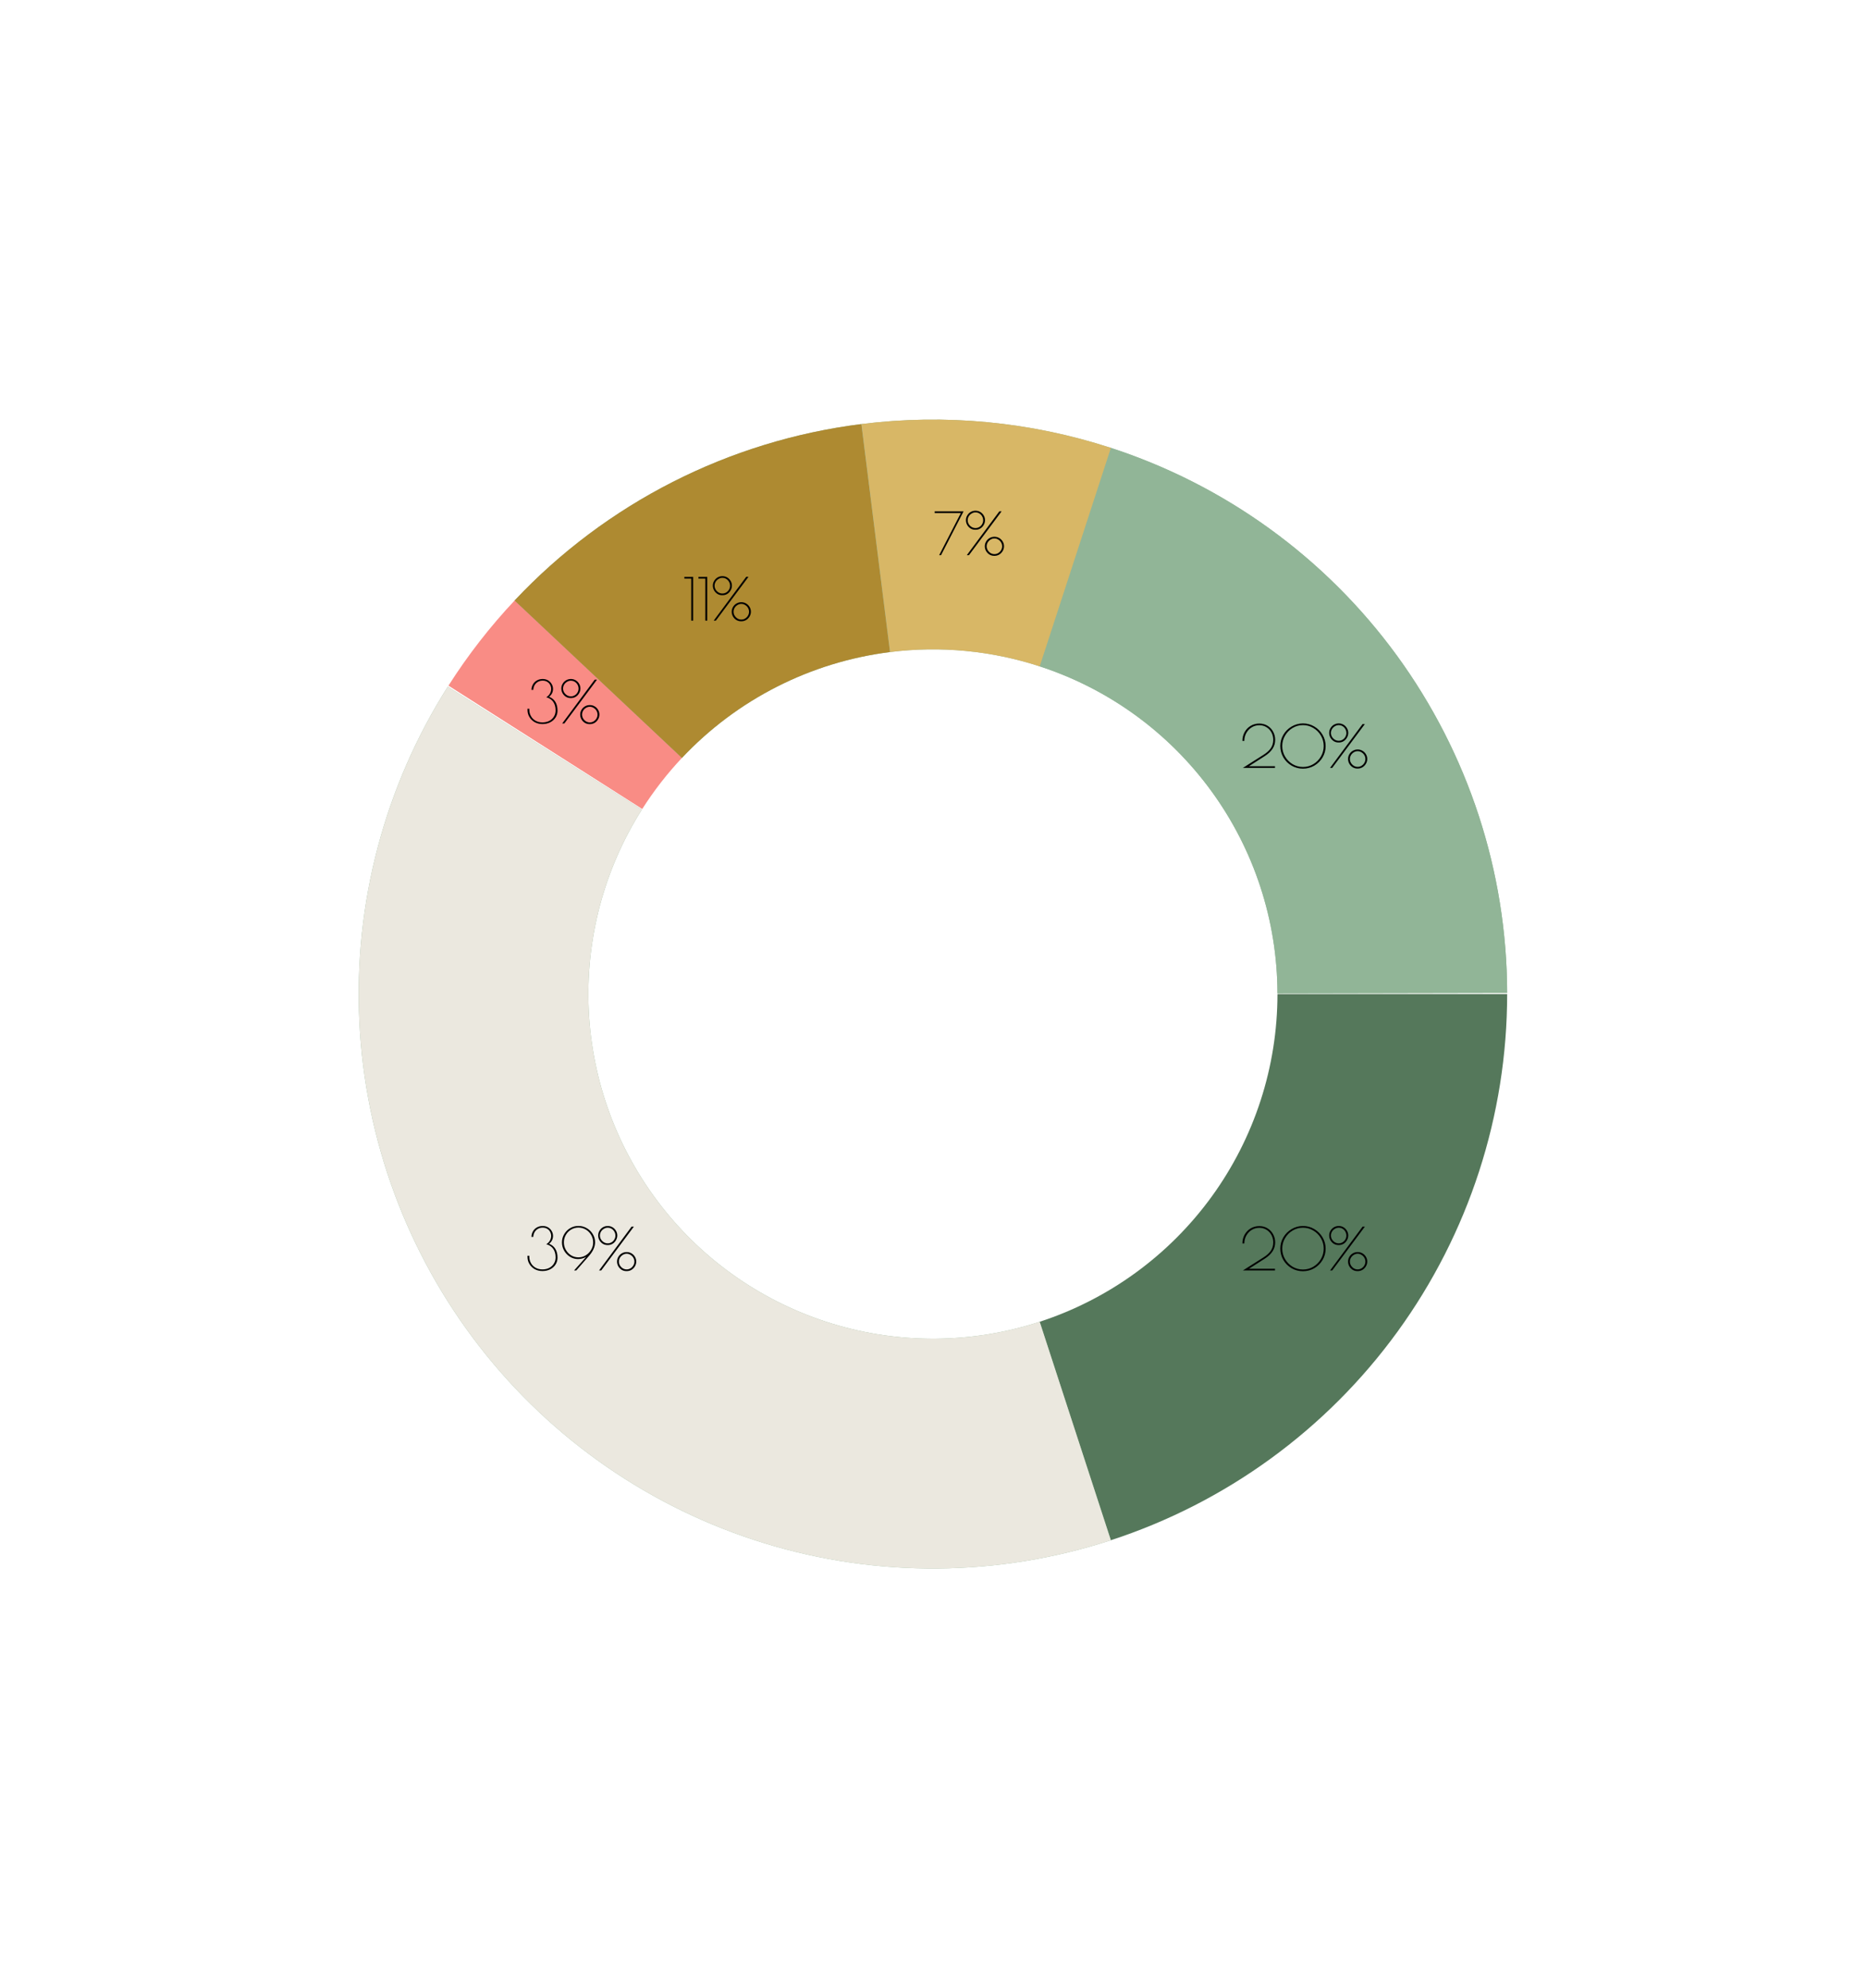
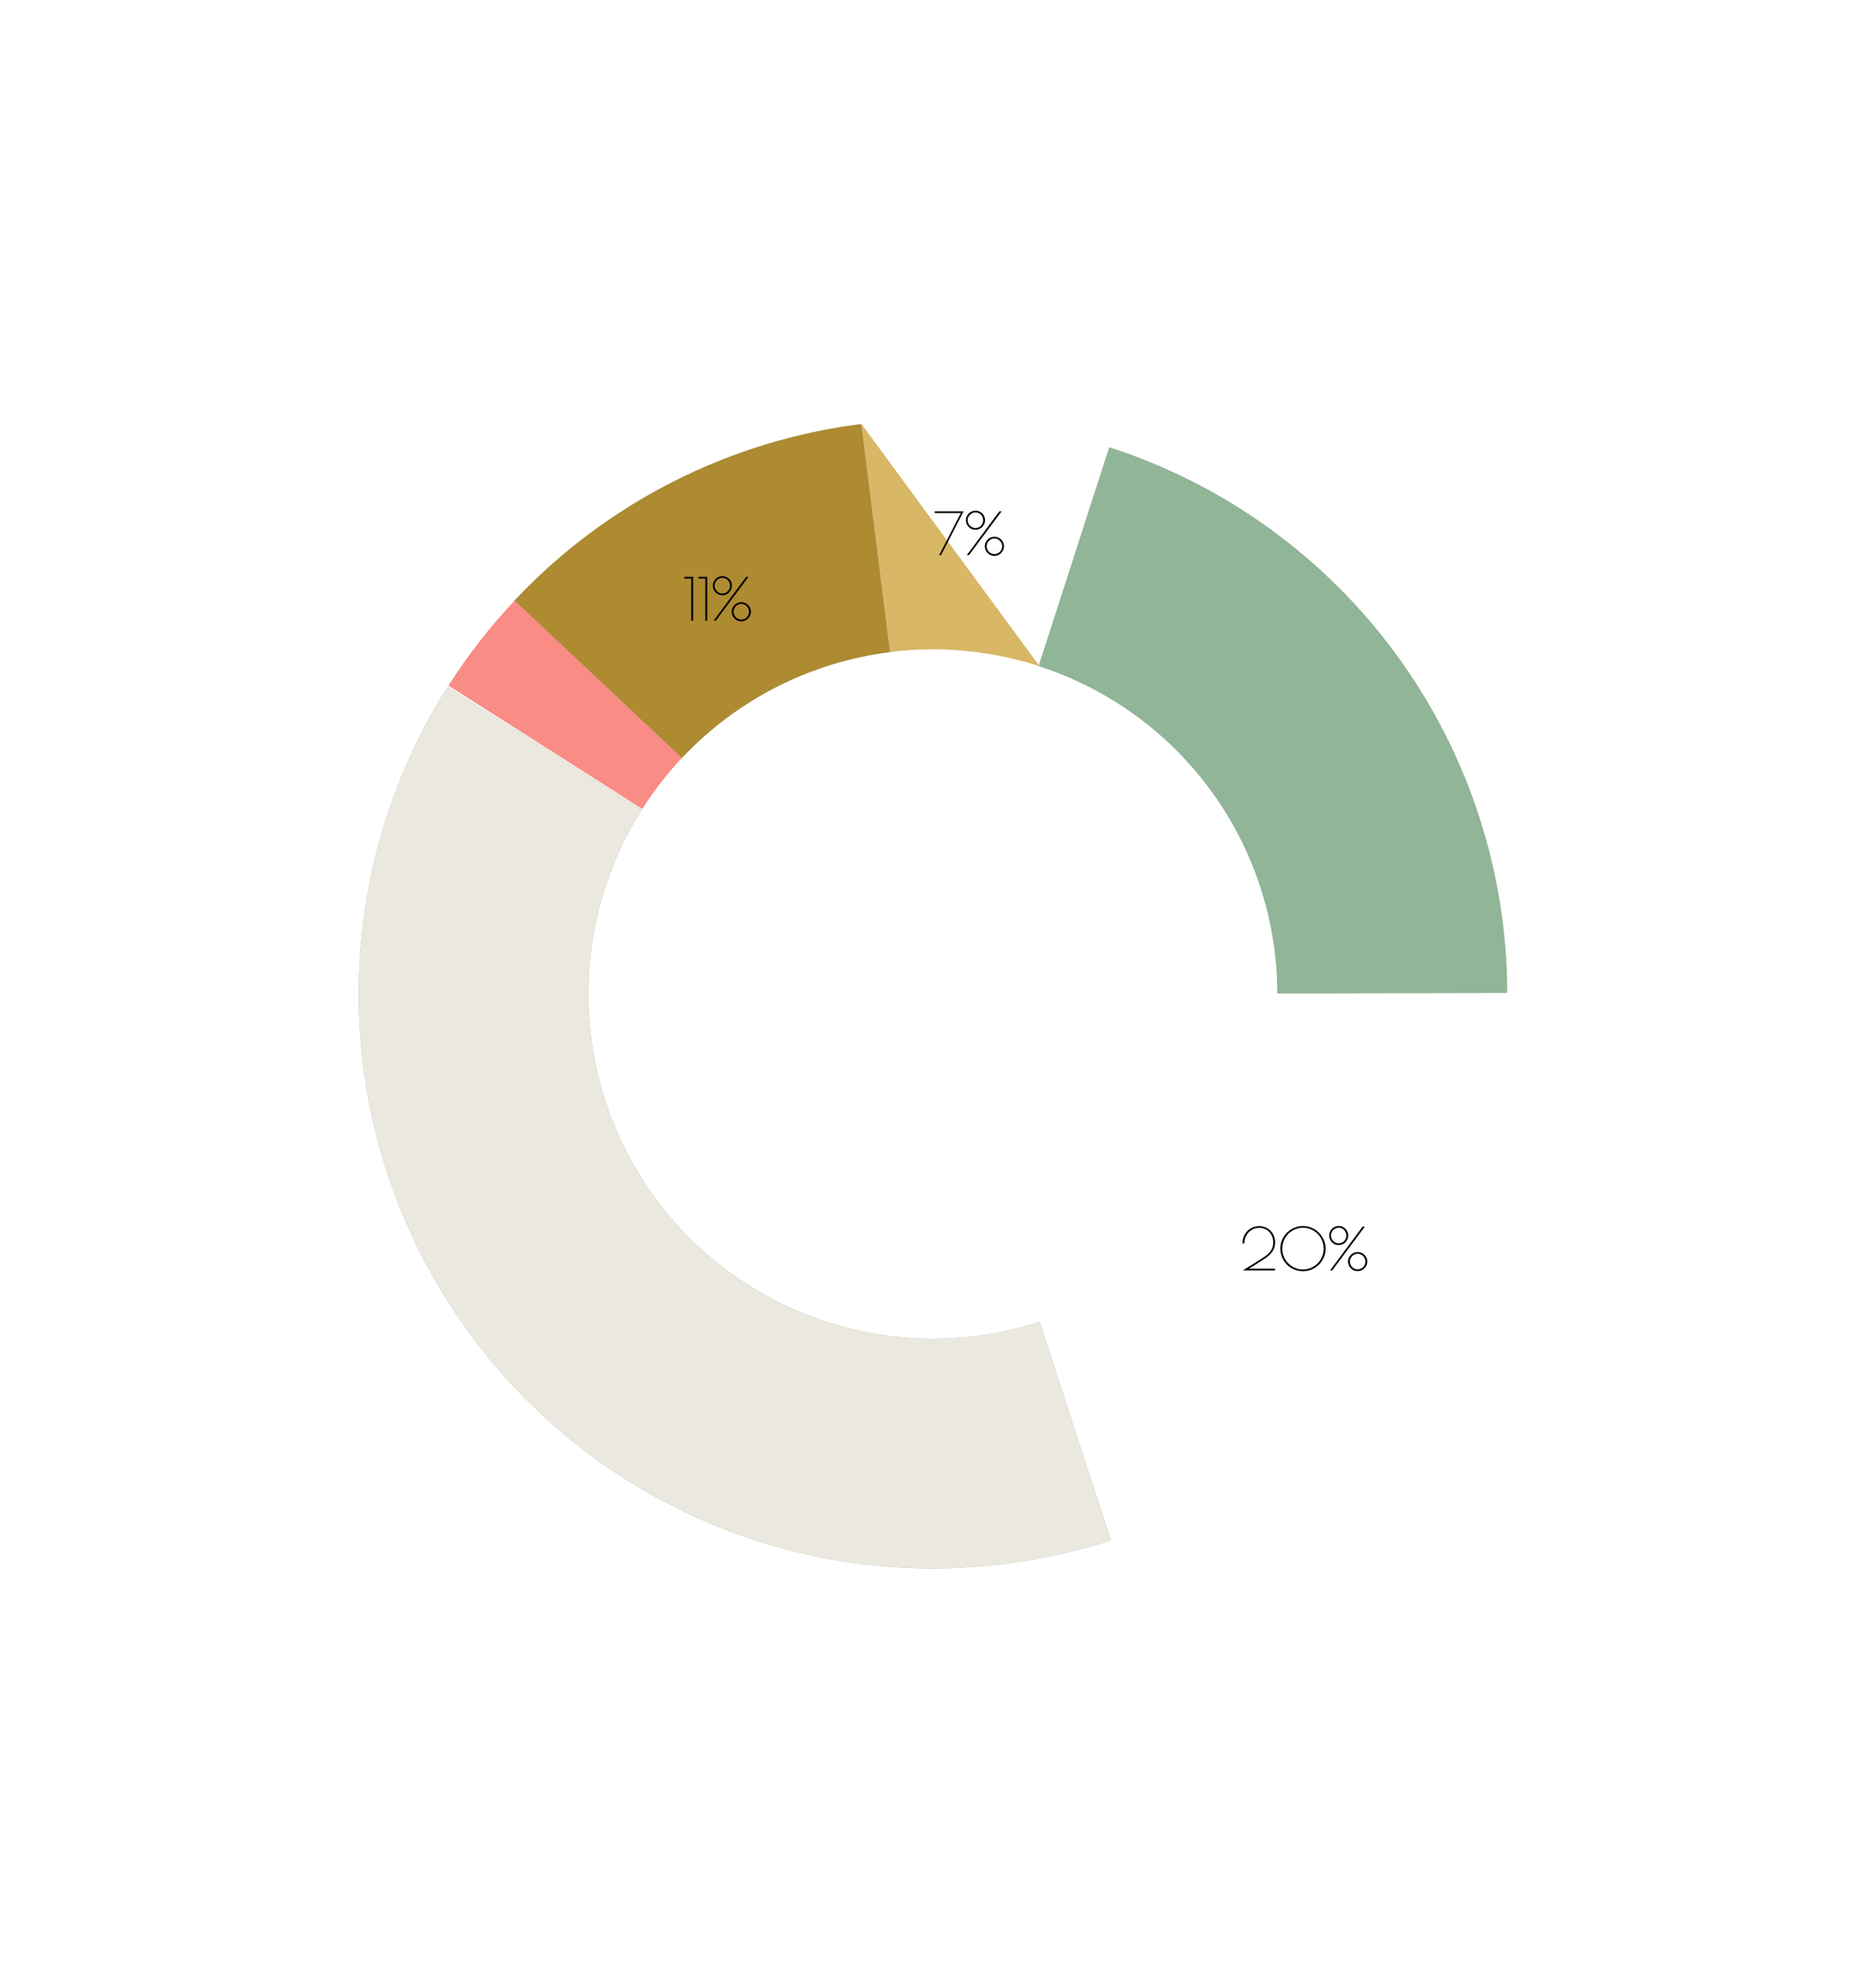
<svg xmlns="http://www.w3.org/2000/svg" width="1598" height="1701" viewBox="0 0 1598 1701" fill="none">
-   <path d="M1290 850.5C1290 954.295 1257.14 1055.42 1196.13 1139.4C1135.12 1223.37 1049.1 1285.87 950.382 1317.94L889.629 1130.97C948.858 1111.72 1000.47 1074.22 1037.08 1023.84C1073.68 973.455 1093.4 912.777 1093.4 850.5H1290Z" fill="#55785B" />
  <path d="M949.449 382.754C1048.23 414.631 1134.38 476.961 1195.56 560.811C1256.73 644.661 1289.79 745.726 1290 849.52L1093.4 849.912C1093.28 787.635 1073.44 726.997 1036.73 676.687C1000.03 626.377 948.337 588.979 889.07 569.852L949.449 382.754Z" fill="#91B597" />
  <path d="M949.449 382.754C1048.23 414.631 1134.38 476.961 1195.56 560.811C1256.73 644.661 1289.79 745.726 1290 849.52L1093.4 849.912C1093.28 787.635 1073.44 726.997 1036.73 676.687C1000.03 626.377 948.337 588.979 889.07 569.852L949.449 382.754Z" fill="#91B597" />
-   <path d="M737.37 362.816C809.158 353.818 882.047 360.779 950.834 383.203L889.901 570.122C848.628 556.667 804.895 552.491 761.822 557.89L737.37 362.816Z" fill="#91B597" />
-   <path d="M737.37 362.816C809.158 353.818 882.047 360.779 950.834 383.203L889.901 570.122C848.628 556.667 804.895 552.491 761.822 557.89L737.37 362.816Z" fill="#D8B766" />
+   <path d="M737.37 362.816L889.901 570.122C848.628 556.667 804.895 552.491 761.822 557.89L737.37 362.816Z" fill="#D8B766" />
  <path d="M383.836 586.633C400.428 560.559 419.441 536.109 440.625 513.606L583.775 648.364C571.065 661.865 559.656 676.536 549.702 692.18L383.836 586.633Z" fill="#F98C85" />
  <path d="M440.46 513.781C518.816 430.463 623.776 377.081 737.259 362.83L761.755 557.898C693.666 566.449 630.69 598.478 583.676 648.468L440.46 513.781Z" fill="#91B597" />
  <path d="M440.46 513.781C518.816 430.463 623.776 377.081 737.259 362.83L761.755 557.898C693.666 566.449 630.69 598.478 583.676 648.468L440.46 513.781Z" fill="#AE8A31" />
  <path d="M950.799 1317.81C854.62 1349.15 751.111 1350.06 654.398 1320.4C557.686 1290.74 472.48 1231.97 410.408 1152.09C348.336 1072.21 312.422 975.133 307.566 874.091C302.711 773.049 329.151 672.971 383.278 587.512L549.367 692.707C516.891 743.982 501.027 804.03 503.94 864.655C506.853 925.28 528.402 983.529 565.645 1031.45C602.888 1079.38 654.011 1114.65 712.039 1132.44C770.067 1150.24 832.172 1149.69 889.879 1130.89L950.799 1317.81Z" fill="#91B597" />
  <path d="M950.799 1317.81C854.62 1349.15 751.111 1350.06 654.398 1320.4C557.686 1290.74 472.48 1231.97 410.408 1152.09C348.336 1072.21 312.422 975.133 307.566 874.091C302.711 773.049 329.151 672.971 383.278 587.512L549.367 692.707C516.891 743.982 501.027 804.03 503.94 864.655C506.853 925.28 528.402 983.529 565.645 1031.45C602.888 1079.38 654.011 1114.65 712.039 1132.44C770.067 1150.24 832.172 1149.69 889.879 1130.89L950.799 1317.81Z" fill="#EBE8DF" />
-   <path d="M1081.25 645.95C1084.18 644.117 1086.33 642.183 1087.7 640.15C1089.1 638.083 1089.8 635.7 1089.8 633C1089.8 630.733 1089.3 628.65 1088.3 626.75C1087.3 624.85 1085.88 623.333 1084.05 622.2C1082.25 621.067 1080.18 620.5 1077.85 620.5C1075.48 620.5 1073.32 621.1 1071.35 622.3C1069.42 623.5 1067.88 625.117 1066.75 627.15C1065.62 629.183 1065.05 631.433 1065.05 633.9H1063.4C1063.4 631.133 1064.03 628.617 1065.3 626.35C1066.57 624.083 1068.3 622.3 1070.5 621C1072.7 619.7 1075.15 619.05 1077.85 619.05C1080.48 619.05 1082.83 619.683 1084.9 620.95C1086.97 622.217 1088.57 623.917 1089.7 626.05C1090.87 628.183 1091.45 630.517 1091.45 633.05C1091.45 638.483 1088.5 643.083 1082.6 646.85L1069 655.55H1091.3V657H1063.8L1081.25 645.95ZM1115.24 657.65C1111.67 657.65 1108.4 656.783 1105.44 655.05C1102.47 653.283 1100.12 650.917 1098.39 647.95C1096.69 644.95 1095.84 641.7 1095.84 638.2C1095.84 634.8 1096.7 631.617 1098.44 628.65C1100.2 625.683 1102.57 623.333 1105.54 621.6C1108.54 619.833 1111.77 618.95 1115.24 618.95C1118.74 618.95 1121.97 619.833 1124.94 621.6C1127.9 623.333 1130.25 625.683 1131.99 628.65C1133.75 631.617 1134.64 634.85 1134.64 638.35C1134.64 641.817 1133.77 645.033 1132.04 648C1130.3 650.933 1127.95 653.283 1124.99 655.05C1122.02 656.783 1118.77 657.65 1115.24 657.65ZM1115.24 656.2C1118.44 656.2 1121.39 655.4 1124.09 653.8C1126.82 652.167 1128.99 649.983 1130.59 647.25C1132.19 644.517 1132.99 641.533 1132.99 638.3C1132.99 635.1 1132.19 632.133 1130.59 629.4C1128.99 626.633 1126.82 624.45 1124.09 622.85C1121.39 621.217 1118.44 620.4 1115.24 620.4C1112.04 620.4 1109.07 621.217 1106.34 622.85C1103.64 624.45 1101.49 626.633 1099.89 629.4C1098.29 632.133 1097.49 635.1 1097.49 638.3C1097.49 641.533 1098.29 644.517 1099.89 647.25C1101.49 649.983 1103.64 652.167 1106.34 653.8C1109.07 655.4 1112.04 656.2 1115.24 656.2ZM1145.56 635.25C1144.12 635.25 1142.81 634.883 1141.61 634.15C1140.41 633.383 1139.44 632.367 1138.71 631.1C1138.01 629.833 1137.66 628.483 1137.66 627.05C1137.66 625.617 1138.02 624.283 1138.76 623.05C1139.49 621.783 1140.47 620.783 1141.71 620.05C1142.97 619.317 1144.36 618.95 1145.86 618.95C1147.36 618.95 1148.72 619.317 1149.96 620.05C1151.19 620.783 1152.17 621.783 1152.91 623.05C1153.64 624.283 1154.01 625.617 1154.01 627.05C1154.01 628.483 1153.64 629.833 1152.91 631.1C1152.21 632.367 1151.24 633.383 1150.01 634.15C1148.81 634.883 1147.49 635.25 1146.06 635.25H1145.56ZM1166.26 619.5H1168.21L1140.26 657H1138.41L1166.26 619.5ZM1145.86 633.8C1147.02 633.8 1148.11 633.5 1149.11 632.9C1150.14 632.3 1150.94 631.483 1151.51 630.45C1152.11 629.417 1152.41 628.317 1152.41 627.15C1152.41 625.35 1151.77 623.767 1150.51 622.4C1149.21 621.067 1147.66 620.4 1145.86 620.4C1144.69 620.4 1143.59 620.717 1142.56 621.35C1141.52 621.95 1140.69 622.767 1140.06 623.8C1139.46 624.833 1139.16 625.933 1139.16 627.1C1139.16 628.267 1139.46 629.367 1140.06 630.4C1140.69 631.433 1141.52 632.267 1142.56 632.9C1143.59 633.5 1144.69 633.8 1145.86 633.8ZM1161.71 657.55C1160.31 657.55 1158.99 657.183 1157.76 656.45C1156.56 655.683 1155.59 654.667 1154.86 653.4C1154.16 652.133 1153.81 650.783 1153.81 649.35C1153.81 647.917 1154.17 646.583 1154.91 645.35C1155.64 644.083 1156.64 643.083 1157.91 642.35C1159.17 641.617 1160.56 641.25 1162.06 641.25C1163.56 641.25 1164.92 641.617 1166.16 642.35C1167.42 643.083 1168.42 644.083 1169.16 645.35C1169.89 646.583 1170.26 647.917 1170.26 649.35C1170.26 650.783 1169.89 652.133 1169.16 653.4C1168.42 654.667 1167.44 655.683 1166.21 656.45C1164.97 657.183 1163.64 657.55 1162.21 657.55H1161.71ZM1162.06 656.1C1163.22 656.1 1164.31 655.8 1165.31 655.2C1166.34 654.567 1167.16 653.733 1167.76 652.7C1168.36 651.667 1168.66 650.567 1168.66 649.4C1168.66 648.233 1168.36 647.133 1167.76 646.1C1167.16 645.067 1166.34 644.25 1165.31 643.65C1164.31 643.017 1163.22 642.7 1162.06 642.7C1160.89 642.7 1159.79 643.017 1158.76 643.65C1157.76 644.25 1156.94 645.067 1156.31 646.1C1155.71 647.133 1155.41 648.233 1155.41 649.4C1155.41 650.567 1155.71 651.667 1156.31 652.7C1156.94 653.733 1157.76 654.567 1158.76 655.2C1159.79 655.8 1160.89 656.1 1162.06 656.1Z" fill="black" />
  <path d="M1081.25 1075.95C1084.18 1074.12 1086.33 1072.18 1087.7 1070.15C1089.1 1068.08 1089.8 1065.7 1089.8 1063C1089.8 1060.73 1089.3 1058.65 1088.3 1056.75C1087.3 1054.85 1085.88 1053.33 1084.05 1052.2C1082.25 1051.07 1080.18 1050.5 1077.85 1050.5C1075.48 1050.5 1073.32 1051.1 1071.35 1052.3C1069.42 1053.5 1067.88 1055.12 1066.75 1057.15C1065.62 1059.18 1065.05 1061.43 1065.05 1063.9H1063.4C1063.4 1061.13 1064.03 1058.62 1065.3 1056.35C1066.57 1054.08 1068.3 1052.3 1070.5 1051C1072.7 1049.7 1075.15 1049.05 1077.85 1049.05C1080.48 1049.05 1082.83 1049.68 1084.9 1050.95C1086.97 1052.22 1088.57 1053.92 1089.7 1056.05C1090.87 1058.18 1091.45 1060.52 1091.45 1063.05C1091.45 1068.48 1088.5 1073.08 1082.6 1076.85L1069 1085.55H1091.3V1087H1063.8L1081.25 1075.95ZM1115.24 1087.65C1111.67 1087.65 1108.4 1086.78 1105.44 1085.05C1102.47 1083.28 1100.12 1080.92 1098.39 1077.95C1096.69 1074.95 1095.84 1071.7 1095.84 1068.2C1095.84 1064.8 1096.7 1061.62 1098.44 1058.65C1100.2 1055.68 1102.57 1053.33 1105.54 1051.6C1108.54 1049.83 1111.77 1048.95 1115.24 1048.95C1118.74 1048.95 1121.97 1049.83 1124.94 1051.6C1127.9 1053.33 1130.25 1055.68 1131.99 1058.65C1133.75 1061.62 1134.64 1064.85 1134.64 1068.35C1134.64 1071.82 1133.77 1075.03 1132.04 1078C1130.3 1080.93 1127.95 1083.28 1124.99 1085.05C1122.02 1086.78 1118.77 1087.65 1115.24 1087.65ZM1115.24 1086.2C1118.44 1086.2 1121.39 1085.4 1124.09 1083.8C1126.82 1082.17 1128.99 1079.98 1130.59 1077.25C1132.19 1074.52 1132.99 1071.53 1132.99 1068.3C1132.99 1065.1 1132.19 1062.13 1130.59 1059.4C1128.99 1056.63 1126.82 1054.45 1124.09 1052.85C1121.39 1051.22 1118.44 1050.4 1115.24 1050.4C1112.04 1050.4 1109.07 1051.22 1106.34 1052.85C1103.64 1054.45 1101.49 1056.63 1099.89 1059.4C1098.29 1062.13 1097.49 1065.1 1097.49 1068.3C1097.49 1071.53 1098.29 1074.52 1099.89 1077.25C1101.49 1079.98 1103.64 1082.17 1106.34 1083.8C1109.07 1085.4 1112.04 1086.2 1115.24 1086.2ZM1145.56 1065.25C1144.12 1065.25 1142.81 1064.88 1141.61 1064.15C1140.41 1063.38 1139.44 1062.37 1138.71 1061.1C1138.01 1059.83 1137.66 1058.48 1137.66 1057.05C1137.66 1055.62 1138.02 1054.28 1138.76 1053.05C1139.49 1051.78 1140.47 1050.78 1141.71 1050.05C1142.97 1049.32 1144.36 1048.95 1145.86 1048.95C1147.36 1048.95 1148.72 1049.32 1149.96 1050.05C1151.19 1050.78 1152.17 1051.78 1152.91 1053.05C1153.64 1054.28 1154.01 1055.62 1154.01 1057.05C1154.01 1058.48 1153.64 1059.83 1152.91 1061.1C1152.21 1062.37 1151.24 1063.38 1150.01 1064.15C1148.81 1064.88 1147.49 1065.25 1146.06 1065.25H1145.56ZM1166.26 1049.5H1168.21L1140.26 1087H1138.41L1166.26 1049.5ZM1145.86 1063.8C1147.02 1063.8 1148.11 1063.5 1149.11 1062.9C1150.14 1062.3 1150.94 1061.48 1151.51 1060.45C1152.11 1059.42 1152.41 1058.32 1152.41 1057.15C1152.41 1055.35 1151.77 1053.77 1150.51 1052.4C1149.21 1051.07 1147.66 1050.4 1145.86 1050.4C1144.69 1050.4 1143.59 1050.72 1142.56 1051.35C1141.52 1051.95 1140.69 1052.77 1140.06 1053.8C1139.46 1054.83 1139.16 1055.93 1139.16 1057.1C1139.16 1058.27 1139.46 1059.37 1140.06 1060.4C1140.69 1061.43 1141.52 1062.27 1142.56 1062.9C1143.59 1063.5 1144.69 1063.8 1145.86 1063.8ZM1161.71 1087.55C1160.31 1087.55 1158.99 1087.18 1157.76 1086.45C1156.56 1085.68 1155.59 1084.67 1154.86 1083.4C1154.16 1082.13 1153.81 1080.78 1153.81 1079.35C1153.81 1077.92 1154.17 1076.58 1154.91 1075.35C1155.64 1074.08 1156.64 1073.08 1157.91 1072.35C1159.17 1071.62 1160.56 1071.25 1162.06 1071.25C1163.56 1071.25 1164.92 1071.62 1166.16 1072.35C1167.42 1073.08 1168.42 1074.08 1169.16 1075.35C1169.89 1076.58 1170.26 1077.92 1170.26 1079.35C1170.26 1080.78 1169.89 1082.13 1169.16 1083.4C1168.42 1084.67 1167.44 1085.68 1166.21 1086.45C1164.97 1087.18 1163.64 1087.55 1162.21 1087.55H1161.71ZM1162.06 1086.1C1163.22 1086.1 1164.31 1085.8 1165.31 1085.2C1166.34 1084.57 1167.16 1083.73 1167.76 1082.7C1168.36 1081.67 1168.66 1080.57 1168.66 1079.4C1168.66 1078.23 1168.36 1077.13 1167.76 1076.1C1167.16 1075.07 1166.34 1074.25 1165.31 1073.65C1164.31 1073.02 1163.22 1072.7 1162.06 1072.7C1160.89 1072.7 1159.79 1073.02 1158.76 1073.65C1157.76 1074.25 1156.94 1075.07 1156.31 1076.1C1155.71 1077.13 1155.41 1078.23 1155.41 1079.4C1155.41 1080.57 1155.71 1081.67 1156.31 1082.7C1156.94 1083.73 1157.76 1084.57 1158.76 1085.2C1159.79 1085.8 1160.89 1086.1 1162.06 1086.1Z" fill="black" />
  <path d="M822.4 438.95H800V437.5H824.75L805.45 475H803.85L822.4 438.95ZM834.658 453.25C833.224 453.25 831.908 452.883 830.708 452.15C829.508 451.383 828.541 450.367 827.808 449.1C827.108 447.833 826.758 446.483 826.758 445.05C826.758 443.617 827.124 442.283 827.858 441.05C828.591 439.783 829.574 438.783 830.808 438.05C832.074 437.317 833.458 436.95 834.958 436.95C836.458 436.95 837.824 437.317 839.058 438.05C840.291 438.783 841.274 439.783 842.008 441.05C842.741 442.283 843.108 443.617 843.108 445.05C843.108 446.483 842.741 447.833 842.008 449.1C841.308 450.367 840.341 451.383 839.108 452.15C837.908 452.883 836.591 453.25 835.158 453.25H834.658ZM855.358 437.5H857.308L829.358 475H827.508L855.358 437.5ZM834.958 451.8C836.124 451.8 837.208 451.5 838.208 450.9C839.241 450.3 840.041 449.483 840.608 448.45C841.208 447.417 841.508 446.317 841.508 445.15C841.508 443.35 840.874 441.767 839.608 440.4C838.308 439.067 836.758 438.4 834.958 438.4C833.791 438.4 832.691 438.717 831.658 439.35C830.624 439.95 829.791 440.767 829.158 441.8C828.558 442.833 828.258 443.933 828.258 445.1C828.258 446.267 828.558 447.367 829.158 448.4C829.791 449.433 830.624 450.267 831.658 450.9C832.691 451.5 833.791 451.8 834.958 451.8ZM850.808 475.55C849.408 475.55 848.091 475.183 846.858 474.45C845.658 473.683 844.691 472.667 843.958 471.4C843.258 470.133 842.908 468.783 842.908 467.35C842.908 465.917 843.274 464.583 844.008 463.35C844.741 462.083 845.741 461.083 847.008 460.35C848.274 459.617 849.658 459.25 851.158 459.25C852.658 459.25 854.024 459.617 855.258 460.35C856.524 461.083 857.524 462.083 858.258 463.35C858.991 464.583 859.358 465.917 859.358 467.35C859.358 468.783 858.991 470.133 858.258 471.4C857.524 472.667 856.541 473.683 855.308 474.45C854.074 475.183 852.741 475.55 851.308 475.55H850.808ZM851.158 474.1C852.324 474.1 853.408 473.8 854.408 473.2C855.441 472.567 856.258 471.733 856.858 470.7C857.458 469.667 857.758 468.567 857.758 467.4C857.758 466.233 857.458 465.133 856.858 464.1C856.258 463.067 855.441 462.25 854.408 461.65C853.408 461.017 852.324 460.7 851.158 460.7C849.991 460.7 848.891 461.017 847.858 461.65C846.858 462.25 846.041 463.067 845.408 464.1C844.808 465.133 844.508 466.233 844.508 467.4C844.508 468.567 844.808 469.667 845.408 470.7C846.041 471.733 846.858 472.567 847.858 473.2C848.891 473.8 849.991 474.1 851.158 474.1Z" fill="black" />
  <path d="M591.65 495.05H585.75V493.6H593.3V531H591.65V495.05ZM603.711 495.05H597.811V493.6H605.361V531H603.711V495.05ZM618.021 509.25C616.588 509.25 615.271 508.883 614.071 508.15C612.871 507.383 611.904 506.367 611.171 505.1C610.471 503.833 610.121 502.483 610.121 501.05C610.121 499.617 610.488 498.283 611.221 497.05C611.954 495.783 612.938 494.783 614.171 494.05C615.438 493.317 616.821 492.95 618.321 492.95C619.821 492.95 621.188 493.317 622.421 494.05C623.654 494.783 624.638 495.783 625.371 497.05C626.104 498.283 626.471 499.617 626.471 501.05C626.471 502.483 626.104 503.833 625.371 505.1C624.671 506.367 623.704 507.383 622.471 508.15C621.271 508.883 619.954 509.25 618.521 509.25H618.021ZM638.721 493.5H640.671L612.721 531H610.871L638.721 493.5ZM618.321 507.8C619.488 507.8 620.571 507.5 621.571 506.9C622.604 506.3 623.404 505.483 623.971 504.45C624.571 503.417 624.871 502.317 624.871 501.15C624.871 499.35 624.238 497.767 622.971 496.4C621.671 495.067 620.121 494.4 618.321 494.4C617.154 494.4 616.054 494.717 615.021 495.35C613.988 495.95 613.154 496.767 612.521 497.8C611.921 498.833 611.621 499.933 611.621 501.1C611.621 502.267 611.921 503.367 612.521 504.4C613.154 505.433 613.988 506.267 615.021 506.9C616.054 507.5 617.154 507.8 618.321 507.8ZM634.171 531.55C632.771 531.55 631.454 531.183 630.221 530.45C629.021 529.683 628.054 528.667 627.321 527.4C626.621 526.133 626.271 524.783 626.271 523.35C626.271 521.917 626.638 520.583 627.371 519.35C628.104 518.083 629.104 517.083 630.371 516.35C631.638 515.617 633.021 515.25 634.521 515.25C636.021 515.25 637.388 515.617 638.621 516.35C639.888 517.083 640.888 518.083 641.621 519.35C642.354 520.583 642.721 521.917 642.721 523.35C642.721 524.783 642.354 526.133 641.621 527.4C640.888 528.667 639.904 529.683 638.671 530.45C637.438 531.183 636.104 531.55 634.671 531.55H634.171ZM634.521 530.1C635.688 530.1 636.771 529.8 637.771 529.2C638.804 528.567 639.621 527.733 640.221 526.7C640.821 525.667 641.121 524.567 641.121 523.4C641.121 522.233 640.821 521.133 640.221 520.1C639.621 519.067 638.804 518.25 637.771 517.65C636.771 517.017 635.688 516.7 634.521 516.7C633.354 516.7 632.254 517.017 631.221 517.65C630.221 518.25 629.404 519.067 628.771 520.1C628.171 521.133 627.871 522.233 627.871 523.4C627.871 524.567 628.171 525.667 628.771 526.7C629.404 527.733 630.221 528.567 631.221 529.2C632.254 529.8 633.354 530.1 634.521 530.1Z" fill="black" />
-   <path d="M464.3 619.5C461.867 619.5 459.667 618.967 457.7 617.9C455.767 616.8 454.25 615.333 453.15 613.5C452.05 611.667 451.5 609.65 451.5 607.45V606.4H453.05V607.2C453.05 609.2 453.517 611.033 454.45 612.7C455.383 614.367 456.7 615.683 458.4 616.65C460.133 617.617 462.083 618.1 464.25 618.1C466.45 618.1 468.4 617.667 470.1 616.8C471.833 615.9 473.167 614.667 474.1 613.1C475.067 611.533 475.55 609.767 475.55 607.8C475.55 604.9 474.883 602.483 473.55 600.55C472.217 598.583 470.217 597.25 467.55 596.55C468.95 595.683 470 594.633 470.7 593.4C471.4 592.133 471.75 590.817 471.75 589.45C471.75 588.183 471.45 587.017 470.85 585.95C470.283 584.85 469.45 583.983 468.35 583.35C467.25 582.683 465.967 582.35 464.5 582.35C462.967 582.35 461.6 582.7 460.4 583.4C459.2 584.1 458.25 585.05 457.55 586.25C456.883 587.45 456.517 588.783 456.45 590.25H454.85C454.917 588.517 455.35 586.95 456.15 585.55C456.95 584.117 458.067 583 459.5 582.2C460.967 581.367 462.633 580.95 464.5 580.95C466.267 580.95 467.817 581.35 469.15 582.15C470.483 582.95 471.517 584.017 472.25 585.35C472.983 586.65 473.35 588.017 473.35 589.45C473.35 590.75 473.067 591.983 472.5 593.15C471.933 594.317 471.083 595.317 469.95 596.15C472.35 597.083 474.15 598.55 475.35 600.55C476.583 602.55 477.2 605.05 477.2 608.05C477.2 610.15 476.65 612.083 475.55 613.85C474.45 615.583 472.917 616.967 470.95 618C468.983 619 466.767 619.5 464.3 619.5ZM488.343 597.25C486.91 597.25 485.593 596.883 484.393 596.15C483.193 595.383 482.227 594.367 481.493 593.1C480.793 591.833 480.443 590.483 480.443 589.05C480.443 587.617 480.81 586.283 481.543 585.05C482.277 583.783 483.26 582.783 484.493 582.05C485.76 581.317 487.143 580.95 488.643 580.95C490.143 580.95 491.51 581.317 492.743 582.05C493.977 582.783 494.96 583.783 495.693 585.05C496.427 586.283 496.793 587.617 496.793 589.05C496.793 590.483 496.427 591.833 495.693 593.1C494.993 594.367 494.027 595.383 492.793 596.15C491.593 596.883 490.277 597.25 488.843 597.25H488.343ZM509.043 581.5H510.993L483.043 619H481.193L509.043 581.5ZM488.643 595.8C489.81 595.8 490.893 595.5 491.893 594.9C492.927 594.3 493.727 593.483 494.293 592.45C494.893 591.417 495.193 590.317 495.193 589.15C495.193 587.35 494.56 585.767 493.293 584.4C491.993 583.067 490.443 582.4 488.643 582.4C487.477 582.4 486.377 582.717 485.343 583.35C484.31 583.95 483.477 584.767 482.843 585.8C482.243 586.833 481.943 587.933 481.943 589.1C481.943 590.267 482.243 591.367 482.843 592.4C483.477 593.433 484.31 594.267 485.343 594.9C486.377 595.5 487.477 595.8 488.643 595.8ZM504.493 619.55C503.093 619.55 501.777 619.183 500.543 618.45C499.343 617.683 498.377 616.667 497.643 615.4C496.943 614.133 496.593 612.783 496.593 611.35C496.593 609.917 496.96 608.583 497.693 607.35C498.427 606.083 499.427 605.083 500.693 604.35C501.96 603.617 503.343 603.25 504.843 603.25C506.343 603.25 507.71 603.617 508.943 604.35C510.21 605.083 511.21 606.083 511.943 607.35C512.677 608.583 513.043 609.917 513.043 611.35C513.043 612.783 512.677 614.133 511.943 615.4C511.21 616.667 510.227 617.683 508.993 618.45C507.76 619.183 506.427 619.55 504.993 619.55H504.493ZM504.843 618.1C506.01 618.1 507.093 617.8 508.093 617.2C509.127 616.567 509.943 615.733 510.543 614.7C511.143 613.667 511.443 612.567 511.443 611.4C511.443 610.233 511.143 609.133 510.543 608.1C509.943 607.067 509.127 606.25 508.093 605.65C507.093 605.017 506.01 604.7 504.843 604.7C503.677 604.7 502.577 605.017 501.543 605.65C500.543 606.25 499.727 607.067 499.093 608.1C498.493 609.133 498.193 610.233 498.193 611.4C498.193 612.567 498.493 613.667 499.093 614.7C499.727 615.733 500.543 616.567 501.543 617.2C502.577 617.8 503.677 618.1 504.843 618.1Z" fill="black" />
-   <path d="M464.3 1087.5C461.867 1087.5 459.667 1086.97 457.7 1085.9C455.767 1084.8 454.25 1083.33 453.15 1081.5C452.05 1079.67 451.5 1077.65 451.5 1075.45V1074.4H453.05V1075.2C453.05 1077.2 453.517 1079.03 454.45 1080.7C455.383 1082.37 456.7 1083.68 458.4 1084.65C460.133 1085.62 462.083 1086.1 464.25 1086.1C466.45 1086.1 468.4 1085.67 470.1 1084.8C471.833 1083.9 473.167 1082.67 474.1 1081.1C475.067 1079.53 475.55 1077.77 475.55 1075.8C475.55 1072.9 474.883 1070.48 473.55 1068.55C472.217 1066.58 470.217 1065.25 467.55 1064.55C468.95 1063.68 470 1062.63 470.7 1061.4C471.4 1060.13 471.75 1058.82 471.75 1057.45C471.75 1056.18 471.45 1055.02 470.85 1053.95C470.283 1052.85 469.45 1051.98 468.35 1051.35C467.25 1050.68 465.967 1050.35 464.5 1050.35C462.967 1050.35 461.6 1050.7 460.4 1051.4C459.2 1052.1 458.25 1053.05 457.55 1054.25C456.883 1055.45 456.517 1056.78 456.45 1058.25H454.85C454.917 1056.52 455.35 1054.95 456.15 1053.55C456.95 1052.12 458.067 1051 459.5 1050.2C460.967 1049.37 462.633 1048.95 464.5 1048.95C466.267 1048.95 467.817 1049.35 469.15 1050.15C470.483 1050.95 471.517 1052.02 472.25 1053.35C472.983 1054.65 473.35 1056.02 473.35 1057.45C473.35 1058.75 473.067 1059.98 472.5 1061.15C471.933 1062.32 471.083 1063.32 469.95 1064.15C472.35 1065.08 474.15 1066.55 475.35 1068.55C476.583 1070.55 477.2 1073.05 477.2 1076.05C477.2 1078.15 476.65 1080.08 475.55 1081.85C474.45 1083.58 472.917 1084.97 470.95 1086C468.983 1087 466.767 1087.5 464.3 1087.5ZM495.093 1048.9C497.66 1048.9 500.027 1049.53 502.193 1050.8C504.393 1052.07 506.127 1053.77 507.393 1055.9C508.693 1058.03 509.343 1060.37 509.343 1062.9C509.343 1066.67 507.627 1070.52 504.193 1074.45L493.243 1087H491.343L501.843 1075.25C500.977 1075.85 499.877 1076.33 498.543 1076.7C497.21 1077.07 495.927 1077.25 494.693 1077.25C492.293 1077.25 490.027 1076.6 487.893 1075.3C485.793 1074 484.11 1072.25 482.843 1070.05C481.61 1067.85 480.993 1065.48 480.993 1062.95C480.993 1060.42 481.627 1058.08 482.893 1055.95C484.16 1053.78 485.86 1052.07 487.993 1050.8C490.16 1049.53 492.527 1048.9 495.093 1048.9ZM495.093 1050.3C492.827 1050.3 490.743 1050.87 488.843 1052C486.943 1053.13 485.427 1054.68 484.293 1056.65C483.193 1058.58 482.643 1060.7 482.643 1063C482.643 1065.3 483.21 1067.43 484.343 1069.4C485.477 1071.37 486.993 1072.93 488.893 1074.1C490.793 1075.23 492.86 1075.8 495.093 1075.8C497.327 1075.8 499.41 1075.22 501.343 1074.05C503.277 1072.88 504.81 1071.32 505.943 1069.35C507.11 1067.38 507.693 1065.27 507.693 1063C507.693 1060.7 507.127 1058.58 505.993 1056.65C504.86 1054.68 503.327 1053.13 501.393 1052C499.46 1050.87 497.36 1050.3 495.093 1050.3ZM519.886 1065.25C518.453 1065.25 517.136 1064.88 515.936 1064.15C514.736 1063.38 513.77 1062.37 513.036 1061.1C512.336 1059.83 511.986 1058.48 511.986 1057.05C511.986 1055.62 512.353 1054.28 513.086 1053.05C513.82 1051.78 514.803 1050.78 516.036 1050.05C517.303 1049.32 518.686 1048.95 520.186 1048.95C521.686 1048.95 523.053 1049.32 524.286 1050.05C525.52 1050.78 526.503 1051.78 527.236 1053.05C527.97 1054.28 528.336 1055.62 528.336 1057.05C528.336 1058.48 527.97 1059.83 527.236 1061.1C526.536 1062.37 525.57 1063.38 524.336 1064.15C523.136 1064.88 521.82 1065.25 520.386 1065.25H519.886ZM540.586 1049.5H542.536L514.586 1087H512.736L540.586 1049.5ZM520.186 1063.8C521.353 1063.8 522.436 1063.5 523.436 1062.9C524.47 1062.3 525.27 1061.48 525.836 1060.45C526.436 1059.42 526.736 1058.32 526.736 1057.15C526.736 1055.35 526.103 1053.77 524.836 1052.4C523.536 1051.07 521.986 1050.4 520.186 1050.4C519.02 1050.4 517.92 1050.72 516.886 1051.35C515.853 1051.95 515.02 1052.77 514.386 1053.8C513.786 1054.83 513.486 1055.93 513.486 1057.1C513.486 1058.27 513.786 1059.37 514.386 1060.4C515.02 1061.43 515.853 1062.27 516.886 1062.9C517.92 1063.5 519.02 1063.8 520.186 1063.8ZM536.036 1087.55C534.636 1087.55 533.32 1087.18 532.086 1086.45C530.886 1085.68 529.92 1084.67 529.186 1083.4C528.486 1082.13 528.136 1080.78 528.136 1079.35C528.136 1077.92 528.503 1076.58 529.236 1075.35C529.97 1074.08 530.97 1073.08 532.236 1072.35C533.503 1071.62 534.886 1071.25 536.386 1071.25C537.886 1071.25 539.253 1071.62 540.486 1072.35C541.753 1073.08 542.753 1074.08 543.486 1075.35C544.22 1076.58 544.586 1077.92 544.586 1079.35C544.586 1080.78 544.22 1082.13 543.486 1083.4C542.753 1084.67 541.77 1085.68 540.536 1086.45C539.303 1087.18 537.97 1087.55 536.536 1087.55H536.036ZM536.386 1086.1C537.553 1086.1 538.636 1085.8 539.636 1085.2C540.67 1084.57 541.486 1083.73 542.086 1082.7C542.686 1081.67 542.986 1080.57 542.986 1079.4C542.986 1078.23 542.686 1077.13 542.086 1076.1C541.486 1075.07 540.67 1074.25 539.636 1073.65C538.636 1073.02 537.553 1072.7 536.386 1072.7C535.22 1072.7 534.12 1073.02 533.086 1073.65C532.086 1074.25 531.27 1075.07 530.636 1076.1C530.036 1077.13 529.736 1078.23 529.736 1079.4C529.736 1080.57 530.036 1081.67 530.636 1082.7C531.27 1083.73 532.086 1084.57 533.086 1085.2C534.12 1085.8 535.22 1086.1 536.386 1086.1Z" fill="black" />
</svg>